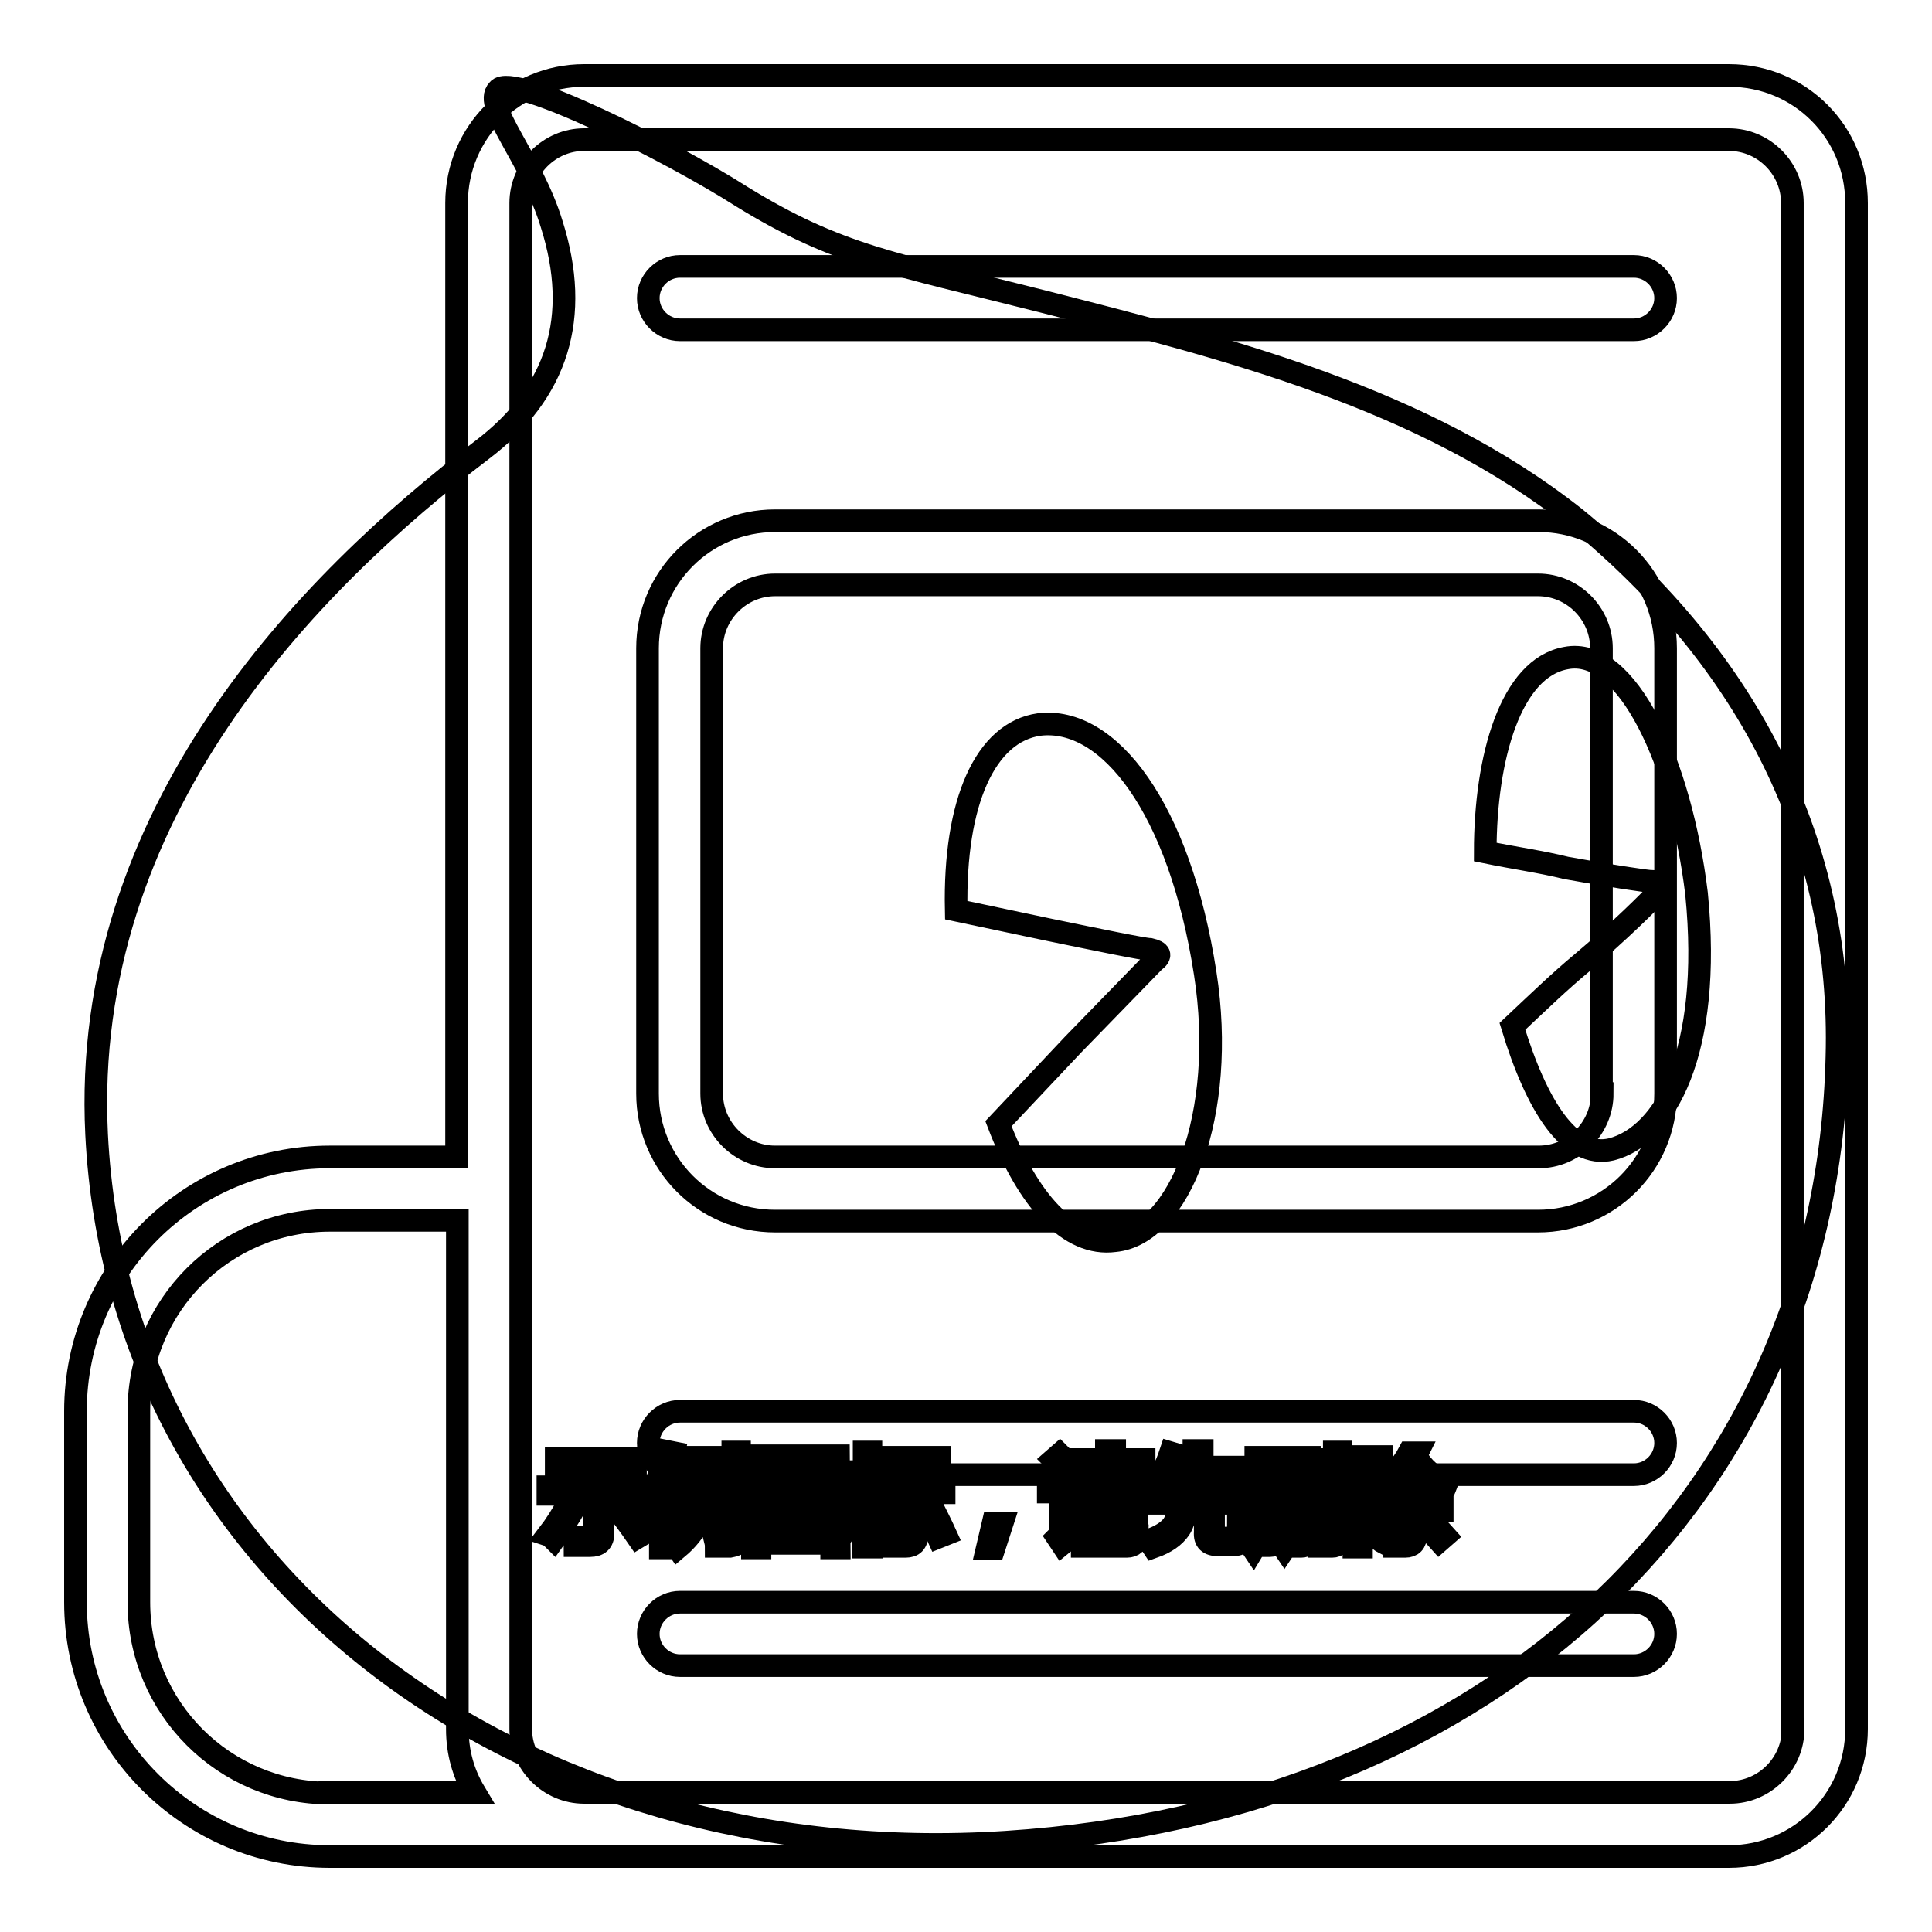
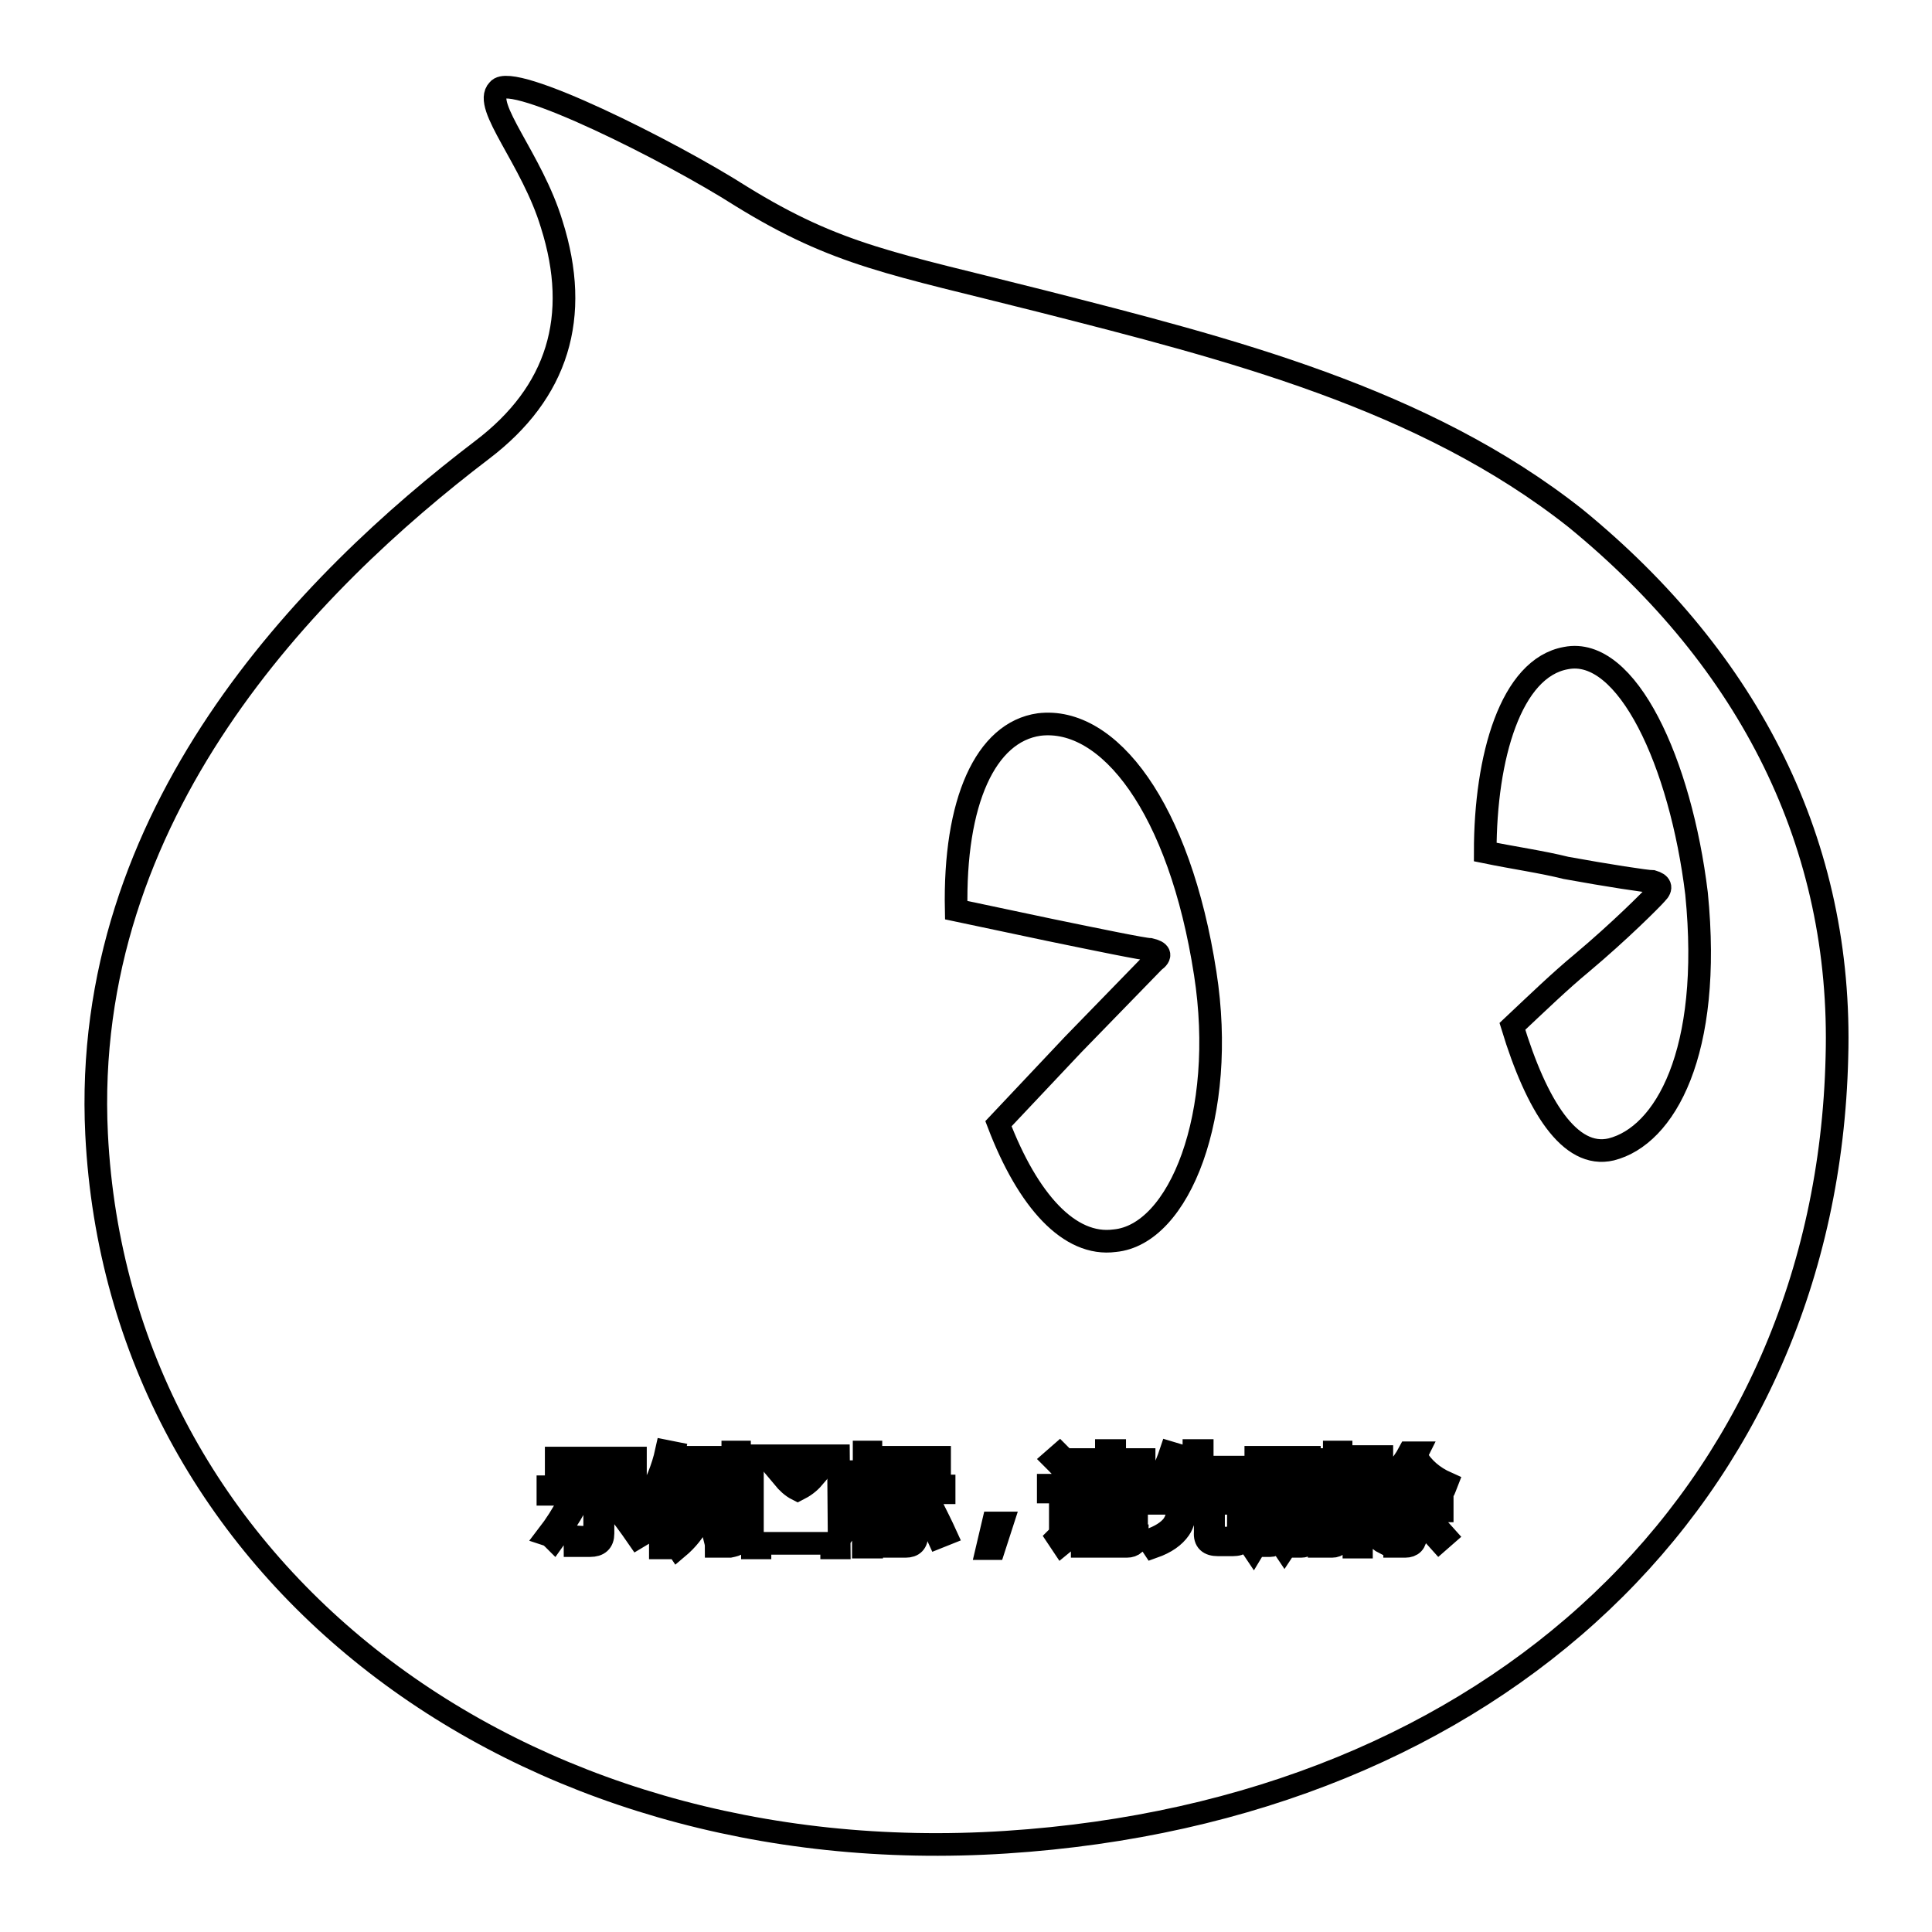
<svg xmlns="http://www.w3.org/2000/svg" version="1.1" x="0px" y="0px" viewBox="0 0 256 256" enable-background="new 0 0 256 256" xml:space="preserve">
  <g>
    <g>
      <path stroke-width="3" fill-opacity="0" stroke="#000000" d="M144.5,199.3h5.2v0.9h-5.2V199.3z" />
-       <path stroke-width="3" fill-opacity="0" stroke="#000000" d="M167.3,193.7h1.3v4.1h-1.3V193.7z" />
+       <path stroke-width="3" fill-opacity="0" stroke="#000000" d="M167.3,193.7h1.3v4.1h-1.3z" />
      <path stroke-width="3" fill-opacity="0" stroke="#000000" d="M107.8,195.8h-4c0,0,0,0,0,0c0.5,0.6,1.1,1.2,1.9,1.6C106.5,197,107.2,196.5,107.8,195.8z" />
-       <path stroke-width="3" fill-opacity="0" stroke="#000000" d="M110.3,193.8h-9.5v9.7h9.5V193.8z M108.3,203.1c-1.9-0.4-4-0.8-6.2-1.1l0.3-0.9c2.2,0.3,4.2,0.6,6.2,1L108.3,203.1z M103.5,200.2l0.3-0.9c1.3,0.2,2.6,0.4,4,0.7l-0.3,0.9C106.1,200.7,104.7,200.4,103.5,200.2z M109.5,199.6c-1.5-0.4-2.8-0.7-3.9-1.2c-1.1,0.5-2.5,0.9-4.2,1.4c-0.1-0.3-0.3-0.6-0.4-0.8c1.5-0.3,2.8-0.7,3.8-1.1c-0.6-0.4-1.1-0.9-1.6-1.4c-0.4,0.4-0.9,0.8-1.3,1.2c-0.2-0.2-0.4-0.4-0.6-0.6c1.2-0.9,2.2-1.9,2.9-3l0.9,0.4c-0.2,0.2-0.3,0.5-0.5,0.7h4.6v0.8c-0.6,0.8-1.4,1.5-2.4,2.1c0.9,0.3,2,0.6,3.3,0.7C109.8,199,109.6,199.3,109.5,199.6z" />
      <path stroke-width="3" fill-opacity="0" stroke="#000000" d="M171.3,193.7h1.3v4.2h-1.3V193.7z" />
      <path stroke-width="3" fill-opacity="0" stroke="#000000" d="M144.5,201h5.2v0.9h-5.2V201z" />
      <path stroke-width="3" fill-opacity="0" stroke="#000000" d="M208.8,68.7c-20.2-16-46.1-22.5-70.8-28.8c-19.7-5-27-6-39.8-13.9C88.8,20,67.8,9.5,66,11.9c-2.1,2.1,4.5,9.2,7.1,17.8C77,42,73.9,52,63.9,59.6c-23.1,17.6-53.2,48.2-51.1,90.7c2.9,57.9,55.8,98,120.5,93.8c65-4.2,108.7-46.1,110.1-104C244.2,112,231.9,87.6,208.8,68.7z M94.9,194.4h0.9v7.6h-0.9V194.4z M73.7,193.2h10.5v1H73.7V193.2z M72.6,203.4c1-1.3,1.9-2.7,2.8-4.4l0.9,0.5c-0.9,1.6-1.9,3.1-2.9,4.5C73.2,203.8,72.9,203.5,72.6,203.4z M79.9,203.2c0,1.1-0.6,1.6-1.7,1.6c-0.6,0-1.3,0-2,0c0-0.4-0.1-0.7-0.2-1.2c0.7,0.1,1.3,0.1,1.9,0.1c0.6,0,0.9-0.3,0.9-0.9V198h-6.2v-1h12.9v1h-5.6V203.2z M84.5,203.7c-1.1-1.6-2.1-2.9-3-4.1l0.9-0.6c1.1,1.3,2.1,2.7,3.1,4.1L84.5,203.7z M88.4,205.1h-0.9v-7.6c-0.4,0.8-0.8,1.6-1.3,2.3c-0.1-0.3-0.2-0.7-0.4-1.2c1.1-1.9,2-4,2.5-6.3l1,0.2c-0.2,1-0.5,1.9-0.9,2.9V205.1z M94.6,194h-2.6c-0.1,0.7-0.3,1.4-0.5,2H94v0.9c-0.4,3.4-1.7,6.1-4.2,8.2c-0.2-0.3-0.4-0.5-0.7-0.8c1.2-1,2.2-2.2,2.8-3.6c-0.4-0.4-0.9-0.7-1.4-1.1l0.5-0.7c0.4,0.3,0.8,0.6,1.3,0.9c0.3-0.9,0.6-1.9,0.7-2.9h-1.8c-0.5,1.6-1.1,2.8-1.8,3.8c-0.2-0.3-0.4-0.6-0.6-0.8c1-1.4,1.7-3.4,2.2-5.9h-1.4v-0.9h5L94.6,194L94.6,194z M98.1,203.2c0,0.7-0.1,1.1-0.3,1.3c-0.2,0.2-0.6,0.3-1.1,0.4c-0.4,0-1,0-1.8,0c0-0.4-0.1-0.7-0.2-1.1c0.7,0.1,1.2,0.1,1.6,0.1c0.3,0,0.6,0,0.7-0.2c0.1-0.1,0.1-0.4,0.1-0.8v-10.5h0.9L98.1,203.2L98.1,203.2z M174.7,193.4h0.9v8.7h-0.9V193.4z M117.6,193.1h6.9v0.9h-6.9V193.1z M111.2,205.1h-1v-0.6h-9.5v0.6h-1v-12.2h11.4L111.2,205.1L111.2,205.1z M115.3,205h-0.9v-7c-0.5,1.5-1,2.7-1.6,3.6c-0.1-0.4-0.3-0.7-0.4-1.1c1-1.5,1.6-3,2-4.6h-1.9v-0.9h2v-2.6h0.9v2.6h1.8v0.9h-1.8v2.3l0.6-0.6c0.6,0.5,1,0.9,1.5,1.4l-0.7,0.7c-0.4-0.5-0.9-0.9-1.3-1.4V205L115.3,205z M116.2,203.2c0.7-1.1,1.4-2.5,2.1-4.1l1,0.4c-0.7,1.6-1.4,3-2.1,4.2C116.9,203.5,116.5,203.4,116.2,203.2z M121.5,203.3c0,1.1-0.5,1.6-1.5,1.6c-0.5,0-1,0-1.7,0c0-0.3-0.1-0.7-0.2-1.1c0.6,0.1,1.1,0.1,1.6,0.1c0.5,0,0.8-0.3,0.8-1v-5.1H117v-0.9h8.1v0.9h-3.6L121.5,203.3L121.5,203.3z M124.3,203.7c-0.6-1.3-1.2-2.7-1.9-4.1l0.9-0.4c0.8,1.6,1.5,3,2,4.1L124.3,203.7z M131.7,205.2h-0.9l0.8-3.4h1.2L131.7,205.2z M132.3,148.9l9.9-10.5l10.7-11c1.1-0.8,0.8-1.3-0.5-1.6c-0.8,0-7.1-1.3-13.4-2.6l-12.3-2.6c-0.3-14.4,3.9-23.6,11-24.6c9.2-1.1,18.6,11,22,33c2.9,18.6-3.4,34.6-12,35.4C141.7,165.2,136.2,159.1,132.3,148.9z M142.3,194.7l-0.9,0.7c-0.6-0.8-1.2-1.4-1.8-2l0.8-0.7C141.1,193.4,141.8,194.1,142.3,194.7z M140.7,204.6l-0.6-0.9c0.3-0.3,0.4-0.7,0.4-1.1v-4.9h-1.6v-0.9h2.6v6c0.5-0.3,1-0.7,1.4-1c0,0.4,0,0.8,0.1,1.1C142.1,203.6,141.3,204.1,140.7,204.6z M150.7,203.5c0,0.9-0.5,1.4-1.4,1.4c-0.5,0-1.2,0-2,0c0-0.3-0.1-0.6-0.2-1c0.7,0,1.4,0.1,1.8,0.1c0.5,0,0.7-0.2,0.7-0.7v-0.7h-5.2v2.3h-1v-6.6h7.2V203.5z M151.8,197.6h-9.4v-0.8h4.2v-0.9h-3.3v-0.8h3.3v-0.9h-3.8v-0.8h3.8v-1.2h1.1v1.2h3.9v0.8h-3.9v0.9h3.6v0.8h-3.6v0.9h4.2L151.8,197.6L151.8,197.6z M164.9,203.6c-0.1,0.4-0.3,0.7-0.6,0.9c-0.3,0.2-0.7,0.2-1.4,0.2h-1.5c-1.2,0-1.8-0.5-1.7-1.7v-3.8h-2.5c-0.1,1.5-0.4,2.7-0.9,3.4c-0.7,1-1.8,1.8-3.5,2.4c-0.2-0.3-0.4-0.6-0.6-0.9c1.5-0.5,2.6-1.2,3.2-2c0.5-0.7,0.7-1.6,0.8-2.9h-3.6v-1h5.7v-2.8H155c-0.4,0.9-0.9,1.6-1.4,2.2c-0.3-0.2-0.6-0.5-0.8-0.6c1-1.3,1.7-2.7,2.3-4.5l1,0.3c-0.2,0.6-0.4,1.1-0.6,1.6h2.7v-2.2h1.1v2.2h4.8v1h-4.8v2.8h5.7v1h-4.2v3.7c0,0.7,0.2,1,0.9,0.9h1.3c0.6,0,0.9-0.2,1-0.7c0.1-0.4,0.1-1.1,0.1-1.9c0.3,0.1,0.7,0.3,1.1,0.4C165.1,202.3,165,202.9,164.9,203.6z M174.5,198.7h-1v5c0,0.8-0.4,1.2-1.1,1.2c-0.3,0-0.7,0-1.1,0c0-0.3-0.1-0.6-0.1-0.9c0.4,0.1,0.7,0.1,1,0.1c0.3,0,0.5-0.2,0.5-0.6v-4.7h-1.3v1.3c0,2.1-0.4,3.9-1.2,5.1c-0.2-0.3-0.5-0.6-0.7-0.7c0.7-1,1-2.5,1-4.3v-1.3h-1.1v4.6c0,0.8-0.4,1.3-1.1,1.3c-0.3,0-0.6,0-1,0c0-0.3-0.1-0.6-0.1-0.9c0.4,0.1,0.7,0.1,0.9,0.1c0.3,0,0.5-0.2,0.5-0.6v-4.5h-1.3v1.5c0,2-0.4,3.6-1.2,4.9c-0.2-0.3-0.5-0.6-0.7-0.7c0.7-1.1,1-2.6,1-4.4v-1.3h-1v-0.8h1v-5h3v5h1.1v-5h3v5h1L174.5,198.7L174.5,198.7z M177.7,203.5c0,0.9-0.4,1.4-1.2,1.4c-0.5,0-1.1,0-1.7,0c0-0.4-0.1-0.7-0.2-1.1c0.6,0.1,1.1,0.1,1.5,0.1c0.5,0,0.7-0.2,0.7-0.7v-10.8h0.9L177.7,203.5L177.7,203.5z M180.6,202.4c-0.1-0.4-0.2-0.7-0.3-1.1c0.4,0.1,0.8,0.1,1.2,0.1c0.6-0.1,0.8-0.7,0.6-1.8c-0.1-0.6-0.5-1.3-1.1-2.2c0.3-1.1,0.7-2.3,1-3.6h-1.6v11.2h-1V193h3.7v0.9c-0.4,1.3-0.8,2.4-1.1,3.4c0.7,0.9,1,1.7,1.1,2.3c0.2,1.6-0.1,2.6-1.2,2.8C181.6,202.5,181.1,202.5,180.6,202.4z M182.5,203.8c0.7-0.8,1.3-1.8,1.9-3l0.9,0.5c-0.6,1.1-1.3,2.2-2,3.1C183.1,204.3,182.9,204.1,182.5,203.8z M190.7,204.2c-0.9-1-1.7-1.9-2.3-2.6l0.7-0.6c0.8,0.8,1.6,1.6,2.4,2.5L190.7,204.2z M191.2,197.7c-1.7-1-3.1-2.3-4.1-3.8c-0.7,1.1-1.6,2.1-2.6,2.9h5.3v0.9h-2.2v1.6h3.5v0.9h-3.5v3.2c0,1-0.5,1.5-1.4,1.5c-0.4,0-0.8,0-1.4,0c0-0.3-0.1-0.7-0.2-1.1c0.5,0.1,0.9,0.1,1.3,0.1c0.5,0,0.7-0.2,0.7-0.7v-3h-3.3v-0.9h3.3v-1.6h-2.4v-0.6c-0.3,0.3-0.6,0.5-1,0.7c-0.2-0.3-0.4-0.6-0.6-0.9c1.8-1.2,3.2-2.7,4.1-4.4h1.1l-0.2,0.4c0.9,1.6,2.3,2.8,4.1,3.6C191.5,197,191.4,197.4,191.2,197.7z M213.5,152.3c-5.5,1.3-9.9-5.8-13.1-16.3c3.4-3.2,6.3-6,9.2-8.4c5-4.2,9.2-8.4,9.9-9.2c0.8-0.8,0.5-1.3-0.5-1.6c-0.8,0-6-0.8-11.5-1.8c-3.2-0.8-6.8-1.3-10.7-2.1c0-12.6,3.4-24.4,10.7-25.7c8.1-1.6,15.2,13.9,17.3,31.2C226.9,139.5,220.6,150.5,213.5,152.3z" />
-       <path stroke-width="3" fill-opacity="0" stroke="#000000" d="M216.5,187H90.1c-2.3,0-4.2,1.9-4.2,4.2c0,2.3,1.9,4.2,4.2,4.2h126.4c2.3,0,4.2-1.9,4.2-4.2C220.7,188.9,218.8,187,216.5,187z M216.5,212.3H90.1c-2.3,0-4.2,1.9-4.2,4.2c0,2.3,1.9,4.2,4.2,4.2h126.4c2.3,0,4.2-1.9,4.2-4.2C220.7,214.2,218.8,212.3,216.5,212.3z M229.1,10H77.4c-9.3,0-16.9,7.5-16.9,16.9v126.4H43.7C25.1,153.3,10,168.4,10,187v25.3c0,18.6,15.1,33.7,33.7,33.7h185.4c9.3,0,16.9-7.5,16.9-16.9V26.9C246,17.5,238.5,10,229.1,10z M43.7,237.6c-14,0-25.3-11.3-25.3-25.3V187c0-14,11.3-25.3,25.3-25.3h16.9v67.4c0,3.1,0.8,5.9,2.3,8.4H43.7z M237.6,229.1c0,4.6-3.8,8.4-8.4,8.4H77.4c-4.6,0-8.4-3.8-8.4-8.4V26.9c0-4.6,3.8-8.4,8.4-8.4h151.7c4.6,0,8.4,3.8,8.4,8.4V229.1L237.6,229.1z M216.5,35.3H90.1c-2.3,0-4.2,1.9-4.2,4.2c0,2.3,1.9,4.2,4.2,4.2h126.4c2.3,0,4.2-1.9,4.2-4.2C220.7,37.2,218.8,35.3,216.5,35.3z M203.9,69H102.7c-9.3,0-16.9,7.5-16.9,16.9v59c0,9.3,7.5,16.9,16.9,16.9h101.1c9.3,0,16.9-7.5,16.9-16.9v-59C220.7,76.5,213.2,69,203.9,69z M212.3,144.9c0,4.6-3.8,8.4-8.4,8.4H102.7c-4.6,0-8.4-3.8-8.4-8.4v-59c0-4.6,3.8-8.4,8.4-8.4h101.1c4.6,0,8.4,3.8,8.4,8.4V144.9z" />
    </g>
  </g>
</svg>